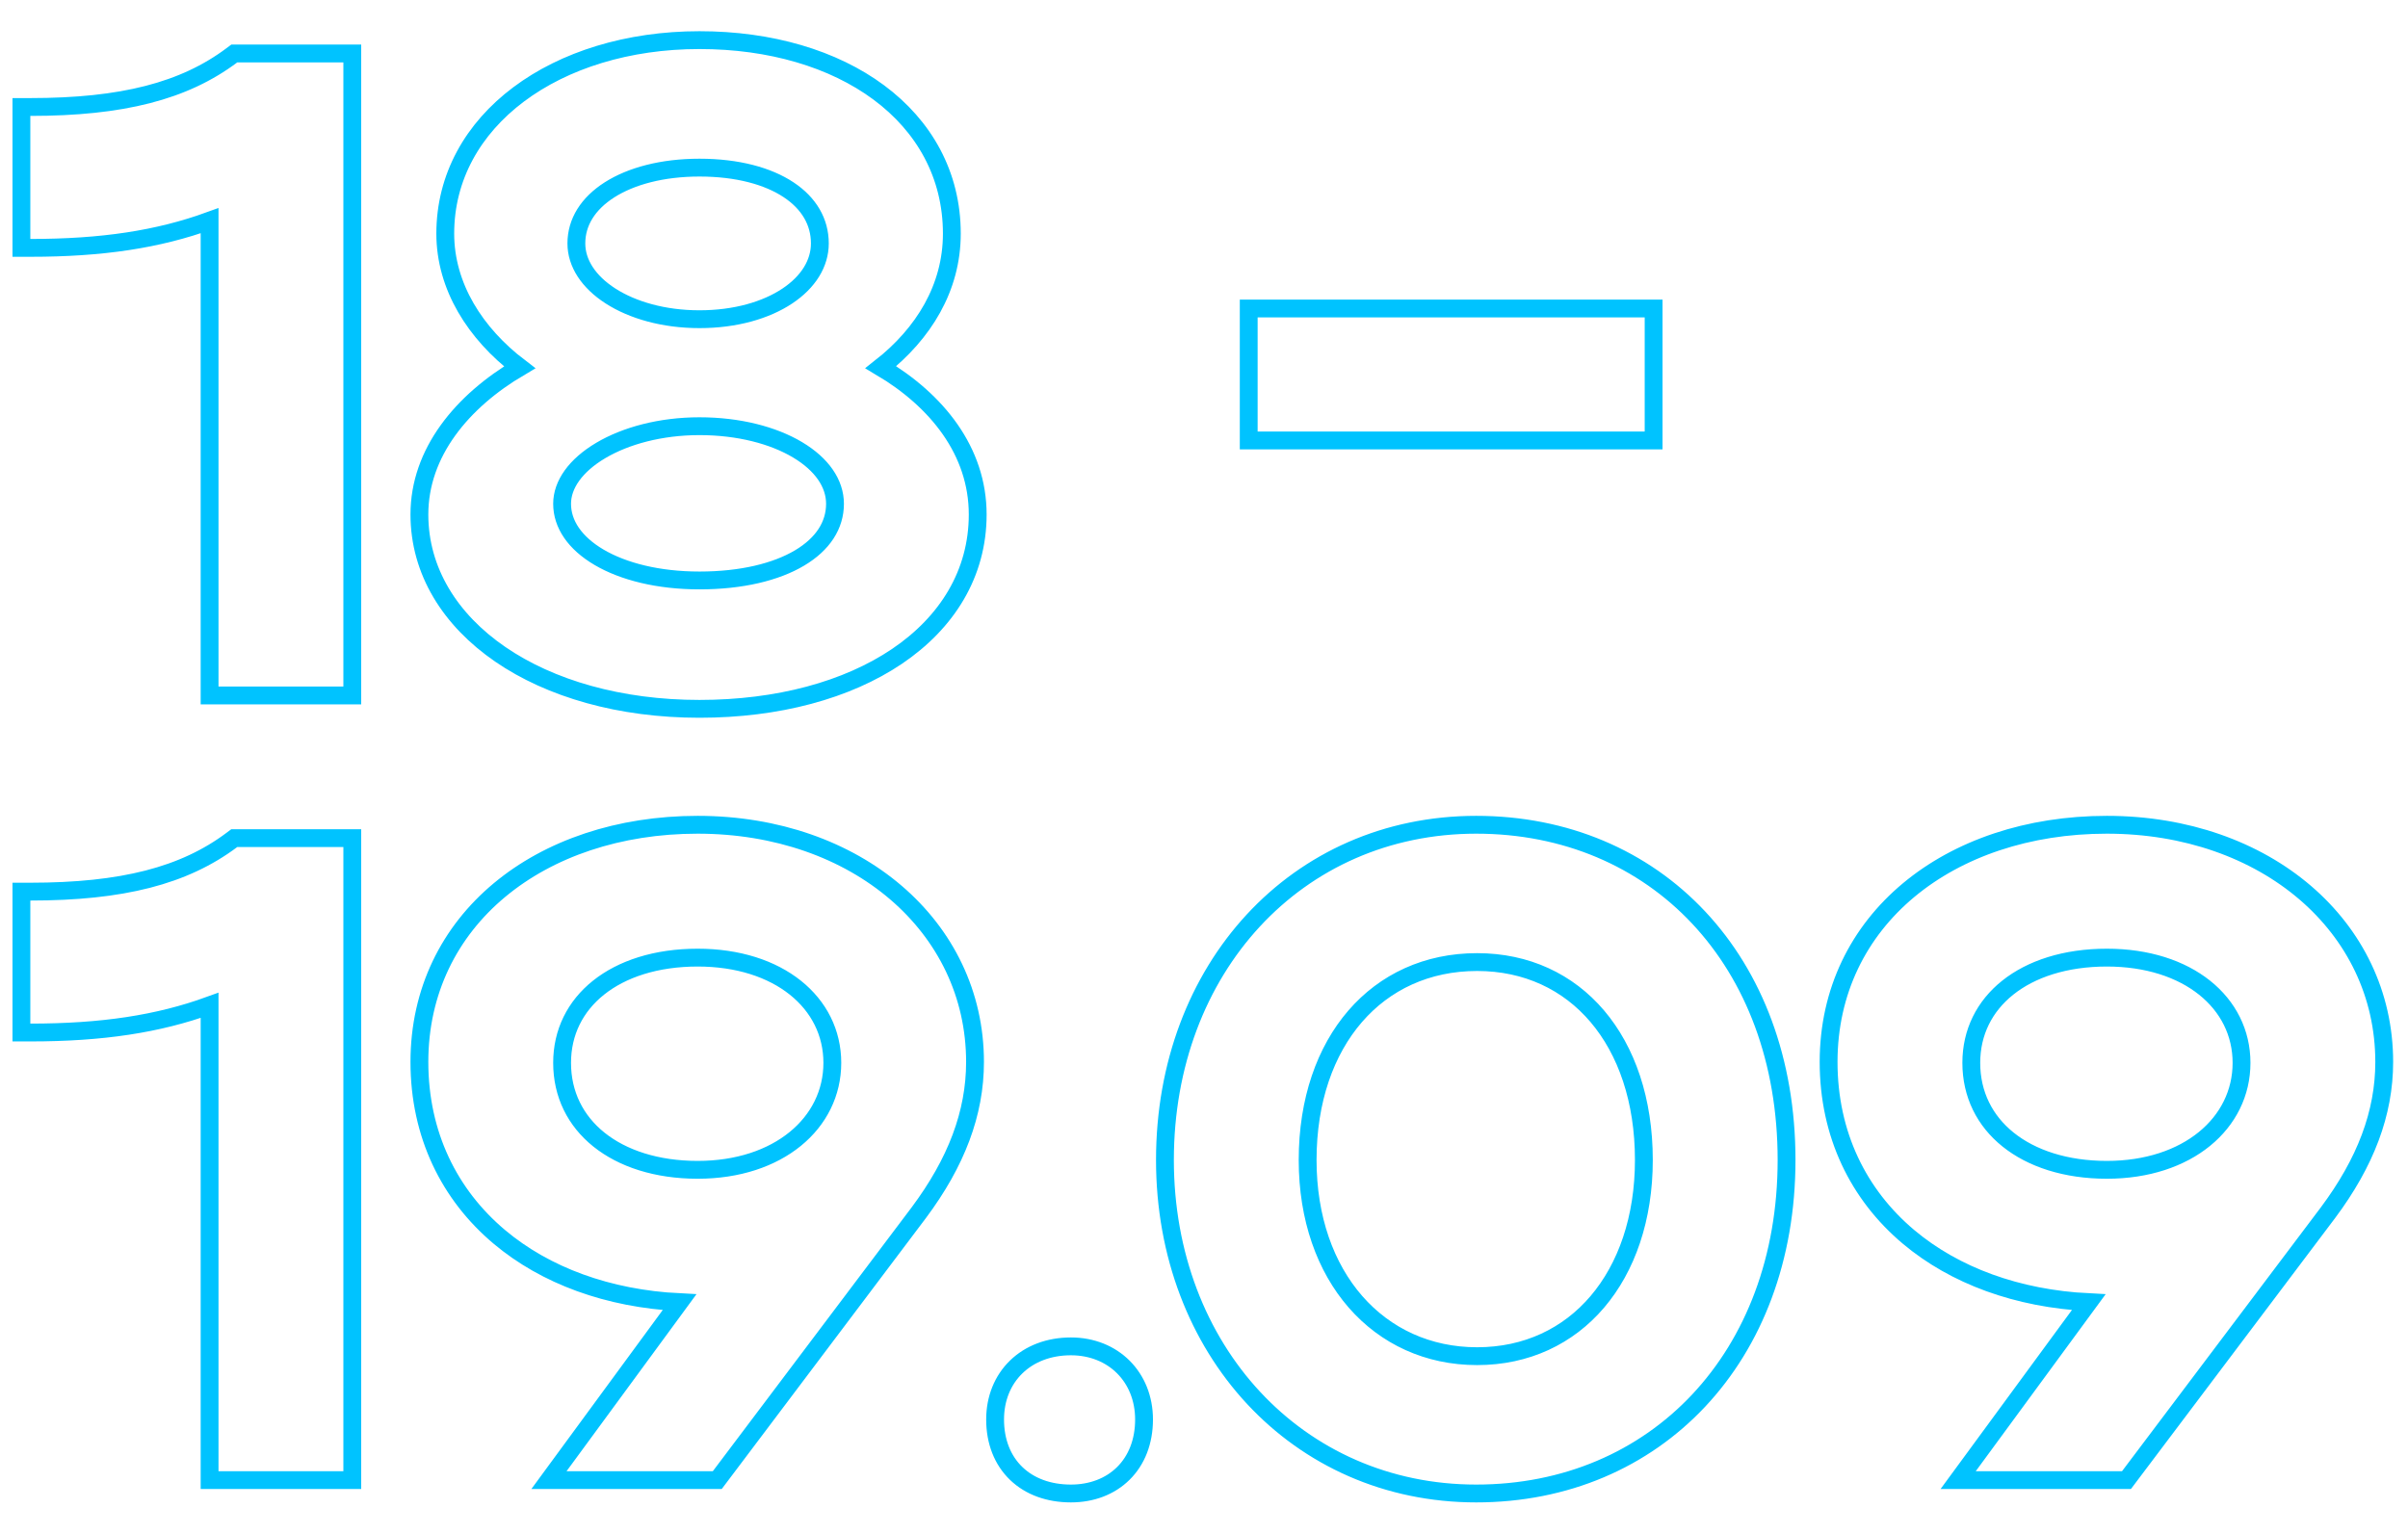
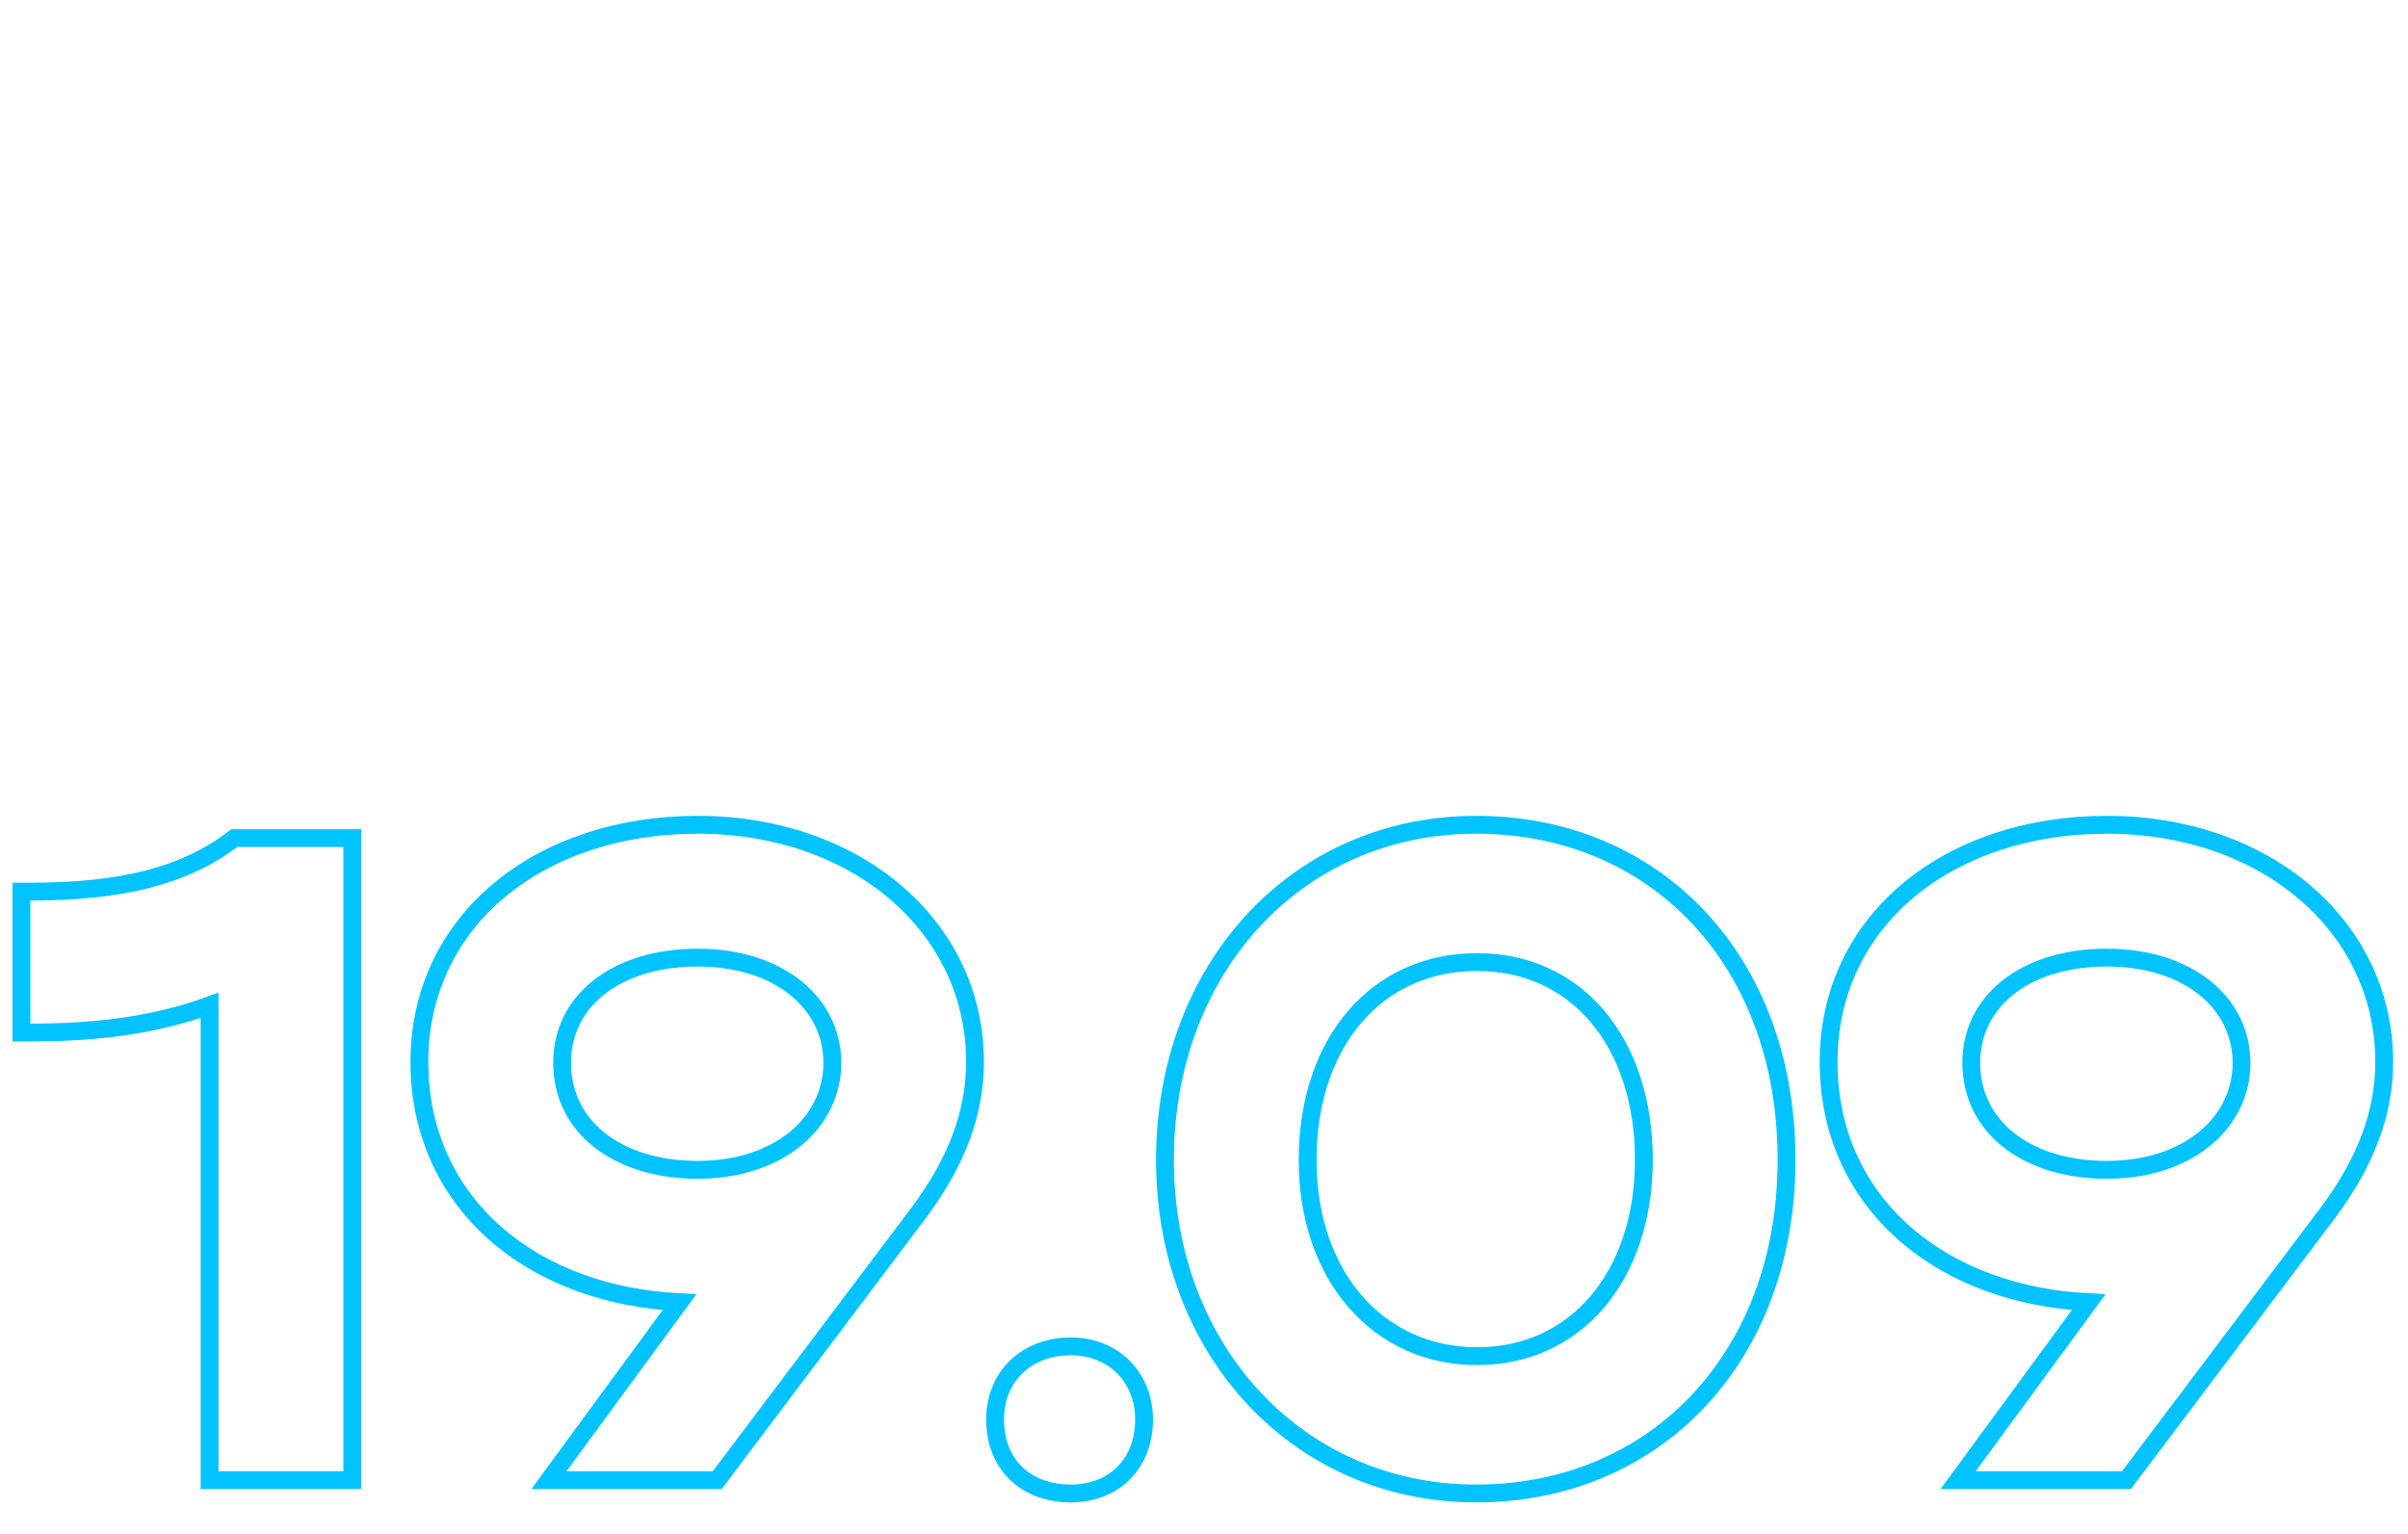
<svg xmlns="http://www.w3.org/2000/svg" width="270" height="172" viewBox="0 0 270 172" fill="none">
-   <path d="M2.4 26.8V27.8H3.4C11.449 27.8 17.732 26.846 23.5 24.752V77V78H24.5H38.5H39.5V77V7V6H38.5H26.6H26.267L26 6.2C20.644 10.217 13.693 12 3.4 12H2.4V13V26.8ZM140.014 48.4V49.4H141.014H184.414H185.414V48.4V35.6V34.6H184.414H141.014H140.014V35.6V48.4ZM49.926 26.2C49.926 32.129 53.291 37.413 58.263 41.196C51.806 45.005 47.026 50.757 47.026 57.7C47.026 64.05 50.478 69.532 56.098 73.387C61.71 77.236 69.518 79.5 78.427 79.5C87.223 79.5 94.982 77.392 100.574 73.616C106.185 69.828 109.626 64.34 109.626 57.7C109.626 50.591 105.046 44.911 98.763 41.184C103.55 37.421 106.726 32.295 106.726 26.2C106.726 19.602 103.625 14.141 98.522 10.359C93.438 6.592 86.391 4.5 78.427 4.5C62.356 4.5 49.926 13.503 49.926 26.2ZM78.427 35.8C74.434 35.8 70.93 34.788 68.455 33.197C65.975 31.601 64.626 29.503 64.626 27.3C64.626 24.919 65.93 22.831 68.339 21.293C70.764 19.746 74.264 18.8 78.427 18.8C82.693 18.8 86.108 19.747 88.424 21.283C90.715 22.803 91.927 24.886 91.927 27.3C91.927 29.528 90.65 31.624 88.273 33.205C85.893 34.788 82.47 35.8 78.427 35.8ZM78.427 65.1C73.806 65.1 69.893 64.101 67.171 62.501C64.447 60.899 63.026 58.778 63.026 56.5C63.026 54.351 64.537 52.196 67.361 50.523C70.159 48.865 74.077 47.8 78.427 47.8C82.835 47.8 86.7 48.819 89.427 50.446C92.163 52.079 93.626 54.228 93.626 56.5C93.626 58.909 92.271 61.021 89.653 62.578C87.016 64.146 83.159 65.1 78.427 65.1Z" stroke="#00C3FF" stroke-width="2" />
-   <path d="M2.4 114.8V115.8H3.4C11.449 115.8 17.732 114.846 23.5 112.752V165V166H24.5H38.5H39.5V165V95V94H38.5H26.6H26.267L26 94.2C20.644 98.217 13.693 100 3.4 100H2.4V101V114.8ZM103.025 136.002L103.028 135.998C107.223 130.371 109.326 124.866 109.326 119.1C109.326 103.909 96.029 92.5 78.227 92.5C60.55 92.5 47.026 103.187 47.026 119.1C47.026 127.247 50.383 134.001 55.982 138.715C61.155 143.069 68.196 145.649 76.192 146.047L62.72 164.408L61.553 166H63.526H79.927H80.425L80.725 165.602L103.025 136.002ZM261.033 136.002L261.036 135.998C265.231 130.371 267.334 124.866 267.334 119.1C267.334 103.909 254.037 92.5 236.234 92.5C218.558 92.5 205.034 103.187 205.034 119.1C205.034 127.247 208.391 134.001 213.99 138.715C219.163 143.069 226.204 145.649 234.199 146.047L220.728 164.408L219.56 166H221.534H237.934H238.433L238.733 165.602L261.033 136.002ZM78.227 107.4C87.302 107.4 93.326 112.455 93.326 119.2C93.326 125.963 87.28 131.2 78.227 131.2C73.603 131.2 69.789 129.924 67.152 127.808C64.532 125.705 63.026 122.738 63.026 119.2C63.026 115.765 64.505 112.849 67.112 110.769C69.736 108.677 73.551 107.4 78.227 107.4ZM120.077 151C117.601 151 115.465 151.829 113.943 153.308C112.42 154.787 111.577 156.854 111.577 159.2C111.577 161.68 112.41 163.78 113.947 165.258C115.479 166.732 117.619 167.5 120.077 167.5C122.403 167.5 124.468 166.721 125.956 165.248C127.446 163.773 128.277 161.679 128.277 159.2C128.277 154.448 124.83 151 120.077 151ZM165.52 92.5C145.396 92.5 130.62 108.622 130.62 130.1C130.62 151.384 145.502 167.5 165.52 167.5C185.63 167.5 200.32 152.193 200.32 130.1C200.32 118.93 196.67 109.525 190.462 102.904C184.251 96.279 175.532 92.5 165.52 92.5ZM165.62 152.1C154.598 152.1 146.62 143.182 146.62 130.1C146.62 123.395 148.611 117.841 151.952 113.979C155.282 110.129 160.004 107.9 165.62 107.9C171.182 107.9 175.827 110.125 179.096 113.973C182.376 117.833 184.32 123.388 184.32 130.1C184.32 136.657 182.378 142.164 179.097 146.014C175.826 149.852 171.179 152.1 165.62 152.1ZM236.234 107.4C245.31 107.4 251.334 112.455 251.334 119.2C251.334 125.963 245.287 131.2 236.234 131.2C231.611 131.2 227.797 129.924 225.16 127.808C222.54 125.705 221.034 122.738 221.034 119.2C221.034 115.765 222.512 112.849 225.12 110.769C227.744 108.677 231.559 107.4 236.234 107.4Z" stroke="#00C3FF" stroke-width="2" />
+   <path d="M2.4 114.8V115.8H3.4C11.449 115.8 17.732 114.846 23.5 112.752V166H24.5H38.5H39.5V165V95V94H38.5H26.6H26.267L26 94.2C20.644 98.217 13.693 100 3.4 100H2.4V101V114.8ZM103.025 136.002L103.028 135.998C107.223 130.371 109.326 124.866 109.326 119.1C109.326 103.909 96.029 92.5 78.227 92.5C60.55 92.5 47.026 103.187 47.026 119.1C47.026 127.247 50.383 134.001 55.982 138.715C61.155 143.069 68.196 145.649 76.192 146.047L62.72 164.408L61.553 166H63.526H79.927H80.425L80.725 165.602L103.025 136.002ZM261.033 136.002L261.036 135.998C265.231 130.371 267.334 124.866 267.334 119.1C267.334 103.909 254.037 92.5 236.234 92.5C218.558 92.5 205.034 103.187 205.034 119.1C205.034 127.247 208.391 134.001 213.99 138.715C219.163 143.069 226.204 145.649 234.199 146.047L220.728 164.408L219.56 166H221.534H237.934H238.433L238.733 165.602L261.033 136.002ZM78.227 107.4C87.302 107.4 93.326 112.455 93.326 119.2C93.326 125.963 87.28 131.2 78.227 131.2C73.603 131.2 69.789 129.924 67.152 127.808C64.532 125.705 63.026 122.738 63.026 119.2C63.026 115.765 64.505 112.849 67.112 110.769C69.736 108.677 73.551 107.4 78.227 107.4ZM120.077 151C117.601 151 115.465 151.829 113.943 153.308C112.42 154.787 111.577 156.854 111.577 159.2C111.577 161.68 112.41 163.78 113.947 165.258C115.479 166.732 117.619 167.5 120.077 167.5C122.403 167.5 124.468 166.721 125.956 165.248C127.446 163.773 128.277 161.679 128.277 159.2C128.277 154.448 124.83 151 120.077 151ZM165.52 92.5C145.396 92.5 130.62 108.622 130.62 130.1C130.62 151.384 145.502 167.5 165.52 167.5C185.63 167.5 200.32 152.193 200.32 130.1C200.32 118.93 196.67 109.525 190.462 102.904C184.251 96.279 175.532 92.5 165.52 92.5ZM165.62 152.1C154.598 152.1 146.62 143.182 146.62 130.1C146.62 123.395 148.611 117.841 151.952 113.979C155.282 110.129 160.004 107.9 165.62 107.9C171.182 107.9 175.827 110.125 179.096 113.973C182.376 117.833 184.32 123.388 184.32 130.1C184.32 136.657 182.378 142.164 179.097 146.014C175.826 149.852 171.179 152.1 165.62 152.1ZM236.234 107.4C245.31 107.4 251.334 112.455 251.334 119.2C251.334 125.963 245.287 131.2 236.234 131.2C231.611 131.2 227.797 129.924 225.16 127.808C222.54 125.705 221.034 122.738 221.034 119.2C221.034 115.765 222.512 112.849 225.12 110.769C227.744 108.677 231.559 107.4 236.234 107.4Z" stroke="#00C3FF" stroke-width="2" />
</svg>